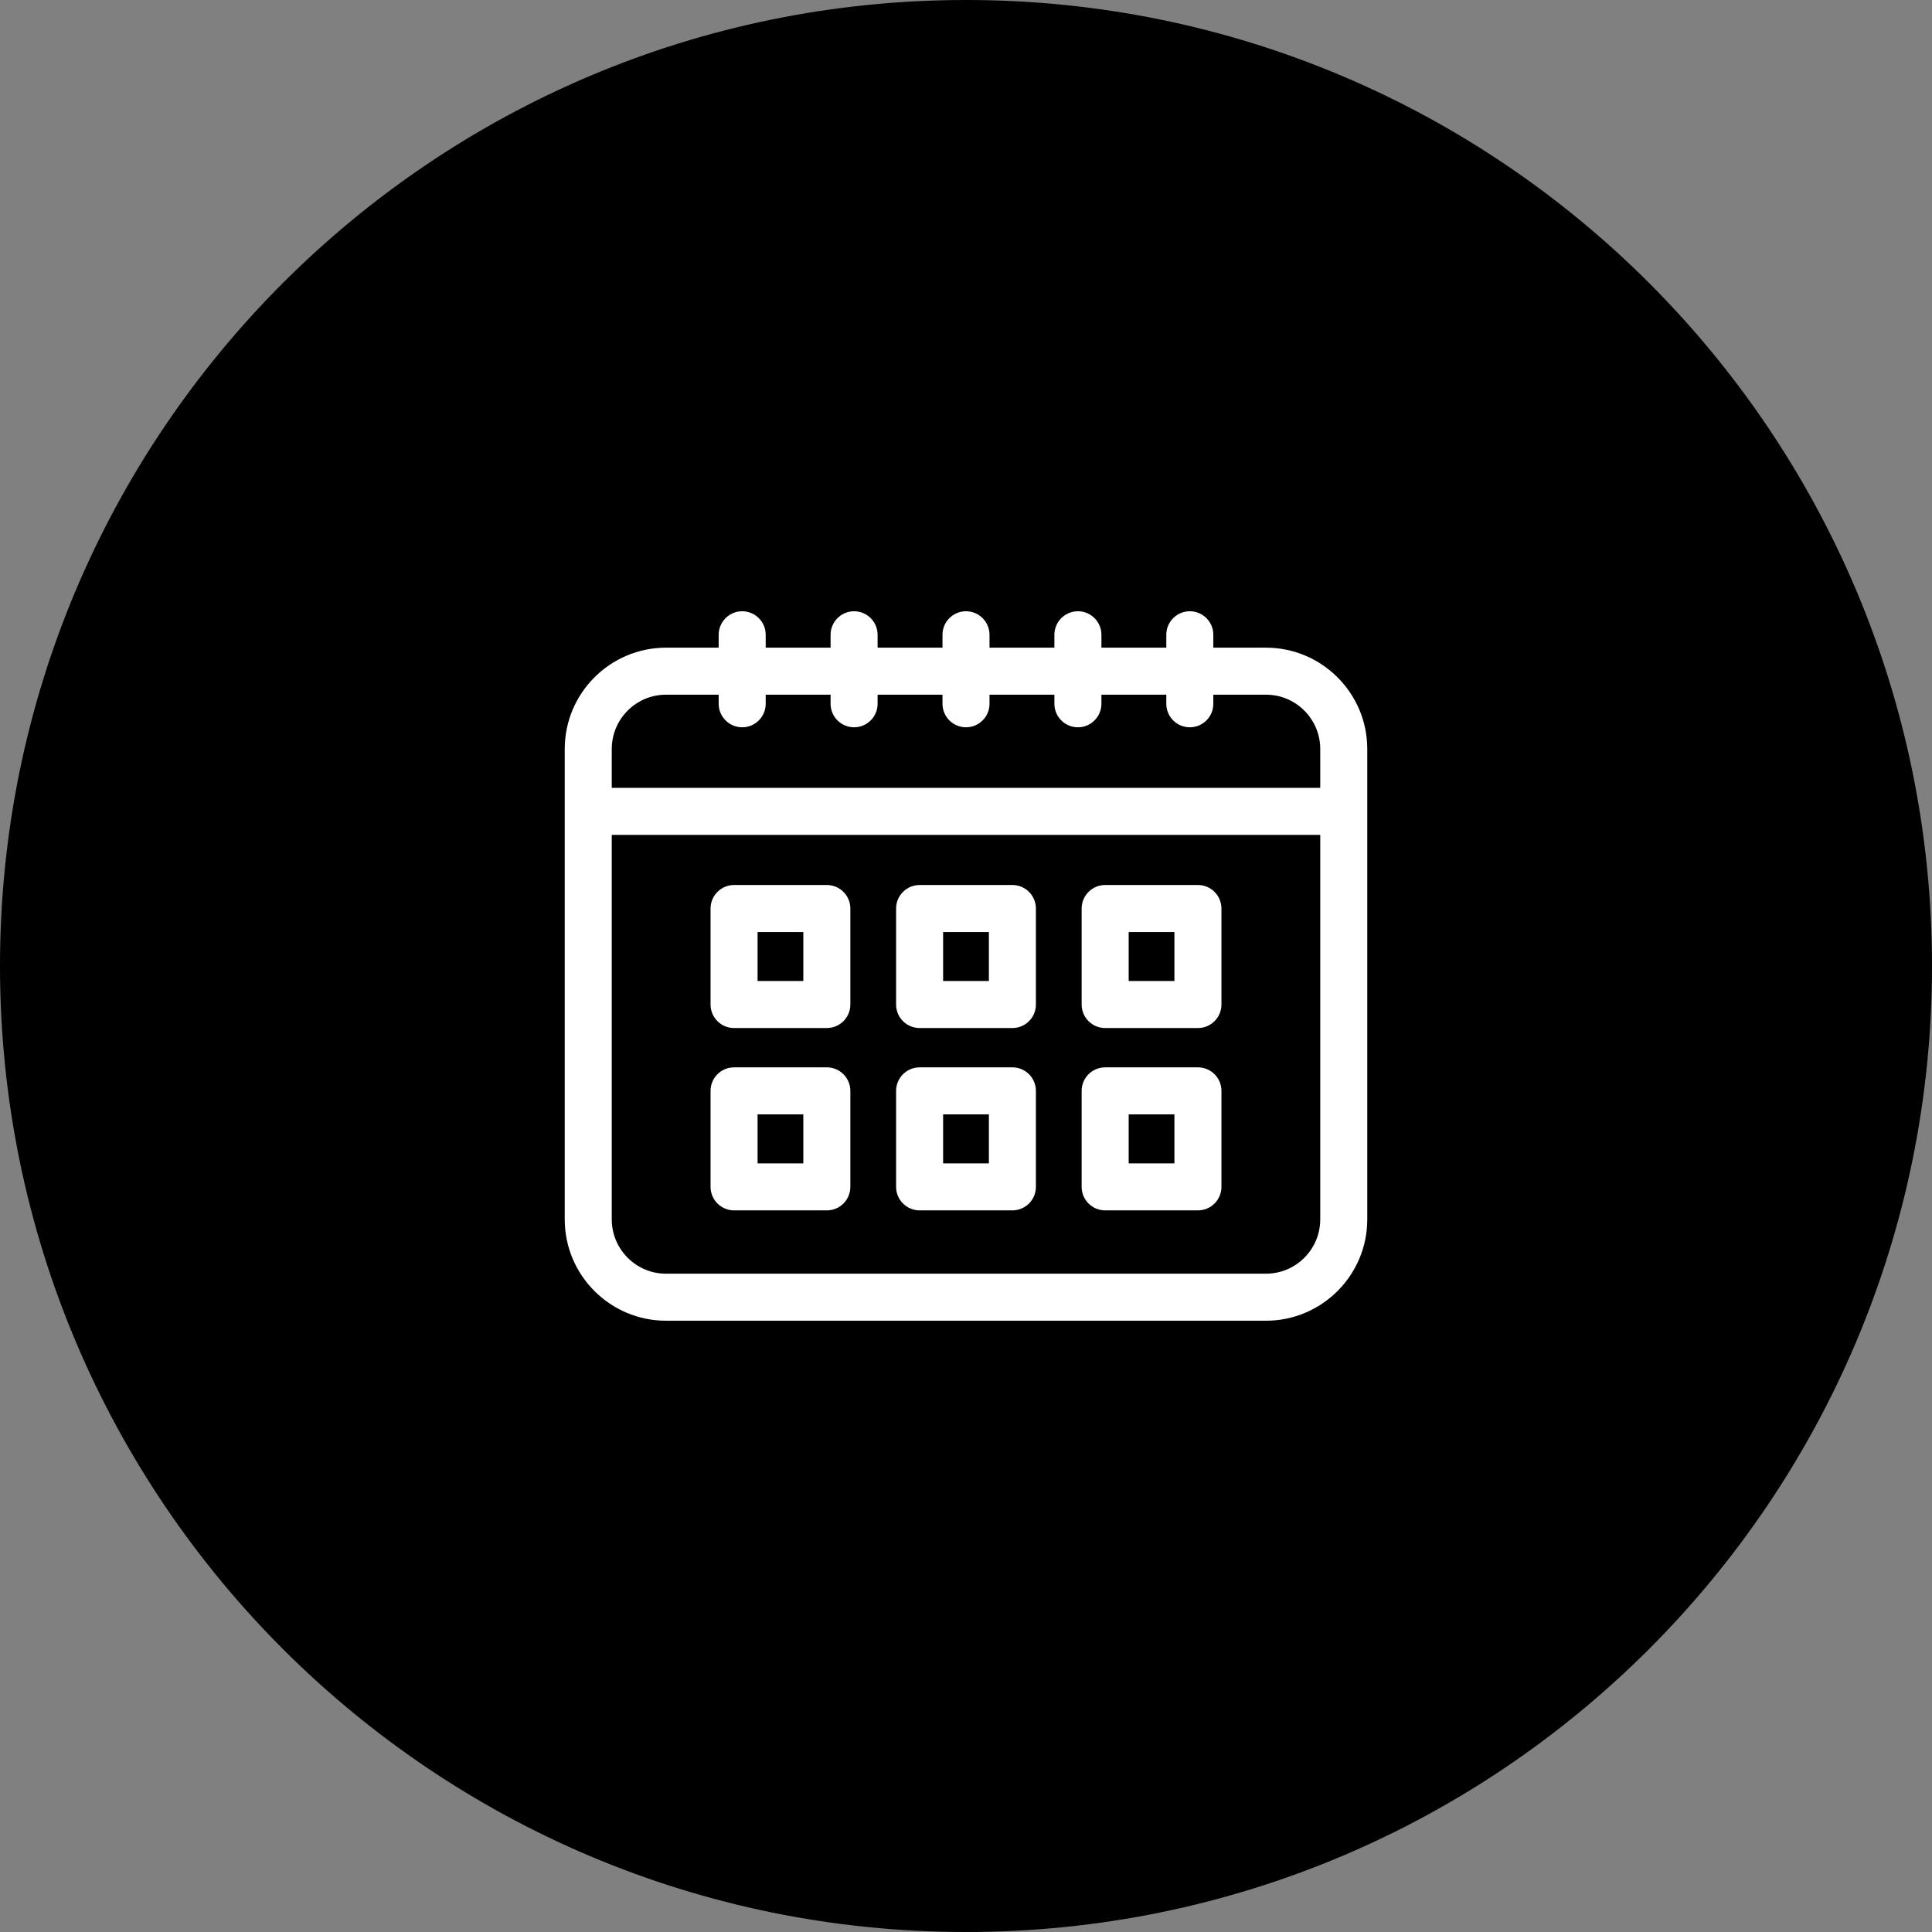
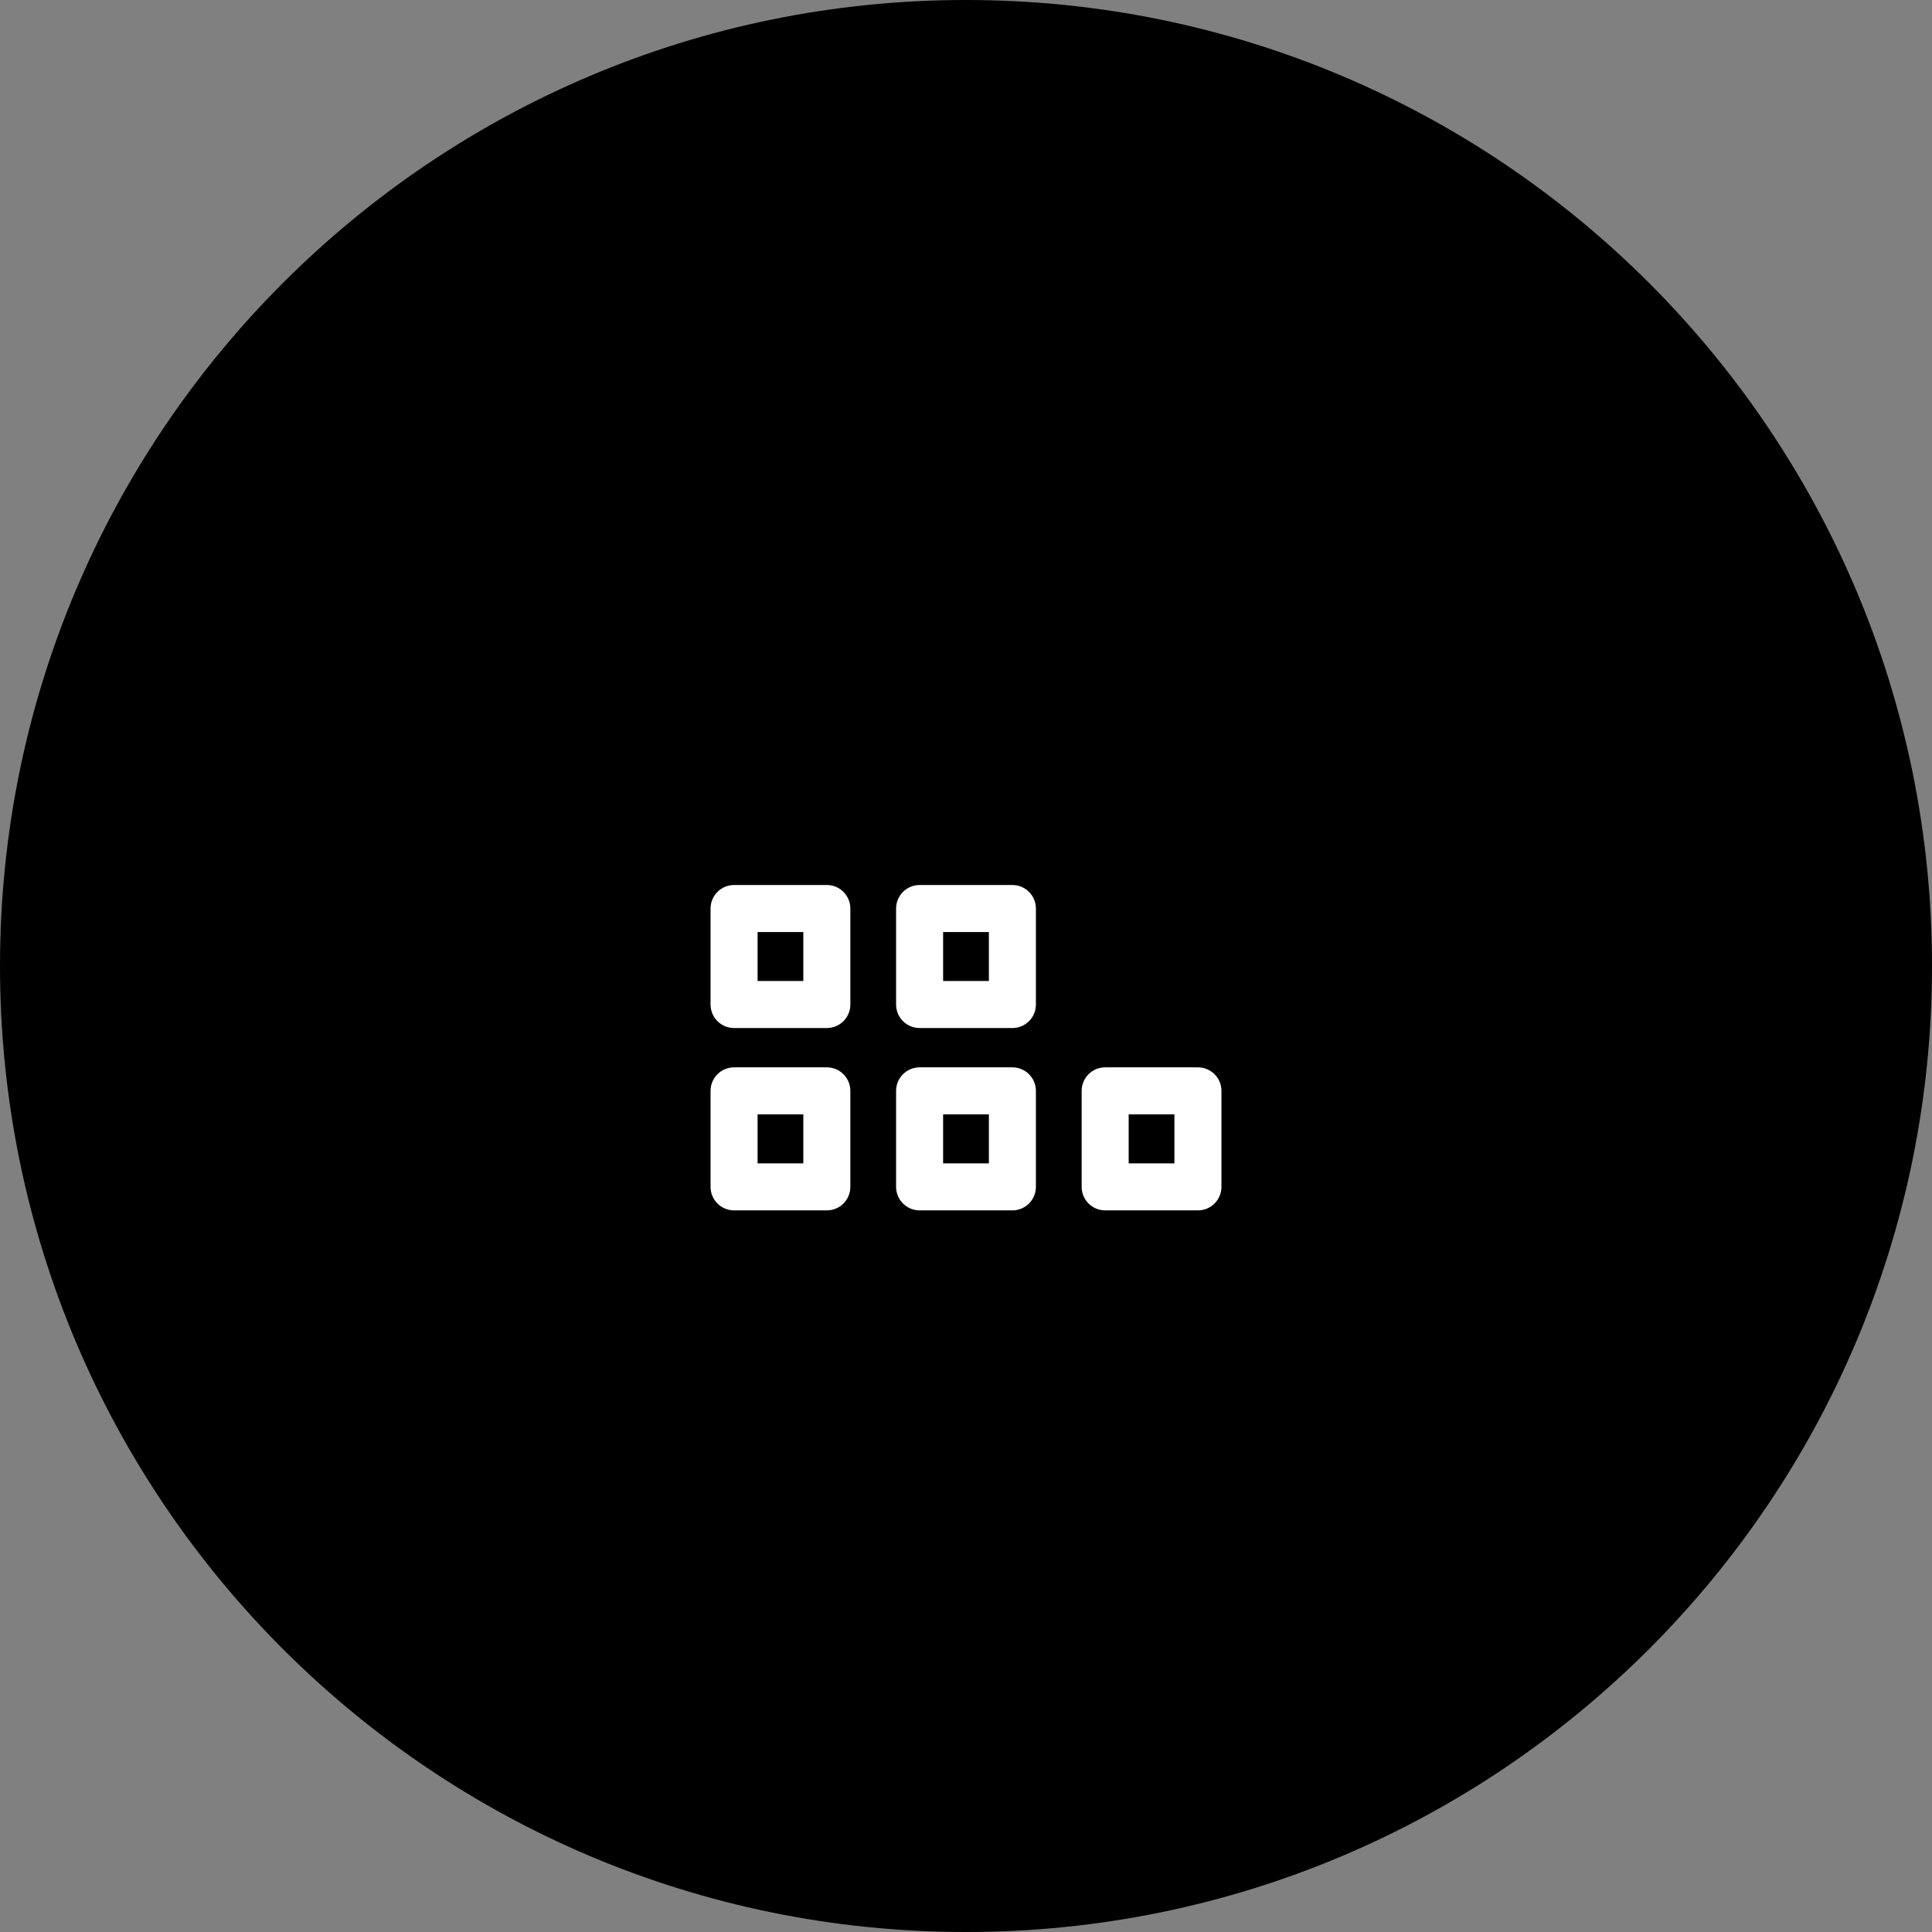
<svg xmlns="http://www.w3.org/2000/svg" width="65" height="65" viewBox="0 0 65 65" fill="none">
  <rect x="0" y="0" width="65" height="65" fill="#808080" stroke="none" />
  <path d="M32.5 65C50.449 65 65 50.449 65 32.5C65 14.551 50.449 0 32.5 0C14.551 0 0 14.551 0 32.5C0 50.449 14.551 65 32.5 65Z" fill="black" />
-   <path d="M42.592 21.79H40.821V21.356C40.821 20.92 40.467 20.565 40.03 20.565C39.593 20.565 39.239 20.92 39.239 21.356V21.79H37.056V21.356C37.056 20.92 36.702 20.565 36.265 20.565C35.828 20.565 35.474 20.92 35.474 21.356V21.79H33.291V21.356C33.291 20.92 32.937 20.565 32.5 20.565C32.063 20.565 31.709 20.92 31.709 21.356V21.79H29.526V21.356C29.526 20.92 29.172 20.565 28.735 20.565C28.298 20.565 27.944 20.92 27.944 21.356V21.79H25.761V21.356C25.761 20.92 25.407 20.565 24.97 20.565C24.534 20.565 24.179 20.92 24.179 21.356V21.79H22.408C20.529 21.79 19 23.319 19 25.198V41.026C19 42.905 20.529 44.434 22.408 44.434H42.592C44.471 44.434 46 42.905 46 41.026V25.198C46 23.319 44.471 21.79 42.592 21.79ZM44.418 41.026C44.418 42.032 43.599 42.852 42.592 42.852H22.408C21.401 42.852 20.582 42.032 20.582 41.026V28.088H44.418V41.026ZM44.418 26.506H20.582V25.198C20.582 24.191 21.401 23.372 22.408 23.372H24.179V23.678C24.179 24.114 24.534 24.469 24.97 24.469C25.407 24.469 25.761 24.114 25.761 23.678V23.372H27.944V23.678C27.944 24.114 28.298 24.469 28.735 24.469C29.172 24.469 29.526 24.114 29.526 23.678V23.372H31.709V23.678C31.709 24.114 32.063 24.469 32.5 24.469C32.937 24.469 33.291 24.114 33.291 23.678V23.372H35.474V23.678C35.474 24.114 35.828 24.469 36.265 24.469C36.702 24.469 37.056 24.114 37.056 23.678V23.372H39.239V23.678C39.239 24.114 39.593 24.469 40.03 24.469C40.467 24.469 40.821 24.114 40.821 23.678V23.372H42.592C43.599 23.372 44.418 24.191 44.418 25.198V26.506Z" fill="white" />
  <path d="M27.818 29.775H24.697C24.26 29.775 23.906 30.13 23.906 30.567V33.796C23.906 34.233 24.26 34.587 24.697 34.587H27.818C28.255 34.587 28.609 34.233 28.609 33.796V30.567C28.609 30.13 28.255 29.775 27.818 29.775ZM27.027 33.005H25.488V31.358H27.027V33.005Z" fill="white" />
  <path d="M34.061 29.775H30.939C30.503 29.775 30.148 30.13 30.148 30.567V33.796C30.148 34.233 30.503 34.587 30.939 34.587H34.061C34.498 34.587 34.852 34.233 34.852 33.796V30.567C34.852 30.13 34.498 29.775 34.061 29.775ZM33.27 33.005H31.73V31.358H33.27V33.005Z" fill="white" />
-   <path d="M40.303 29.775H37.182C36.745 29.775 36.391 30.13 36.391 30.567V33.796C36.391 34.233 36.745 34.587 37.182 34.587H40.303C40.74 34.587 41.094 34.233 41.094 33.796V30.567C41.094 30.13 40.74 29.775 40.303 29.775ZM39.512 33.005H37.973V31.358H39.512V33.005Z" fill="white" />
  <path d="M27.818 35.91H24.697C24.26 35.91 23.906 36.264 23.906 36.701V39.931C23.906 40.367 24.26 40.722 24.697 40.722H27.818C28.255 40.722 28.609 40.367 28.609 39.931V36.701C28.609 36.264 28.255 35.91 27.818 35.91ZM27.027 39.14H25.488V37.492H27.027V39.14Z" fill="white" />
  <path d="M34.061 35.91H30.939C30.503 35.91 30.148 36.264 30.148 36.701V39.931C30.148 40.367 30.503 40.722 30.939 40.722H34.061C34.498 40.722 34.852 40.367 34.852 39.931V36.701C34.852 36.264 34.498 35.91 34.061 35.91ZM33.27 39.14H31.73V37.492H33.27V39.14Z" fill="white" />
  <path d="M40.303 35.91H37.182C36.745 35.91 36.391 36.264 36.391 36.701V39.931C36.391 40.367 36.745 40.722 37.182 40.722H40.303C40.74 40.722 41.094 40.367 41.094 39.931V36.701C41.094 36.264 40.74 35.91 40.303 35.91ZM39.512 39.14H37.973V37.492H39.512V39.14Z" fill="white" />
</svg>